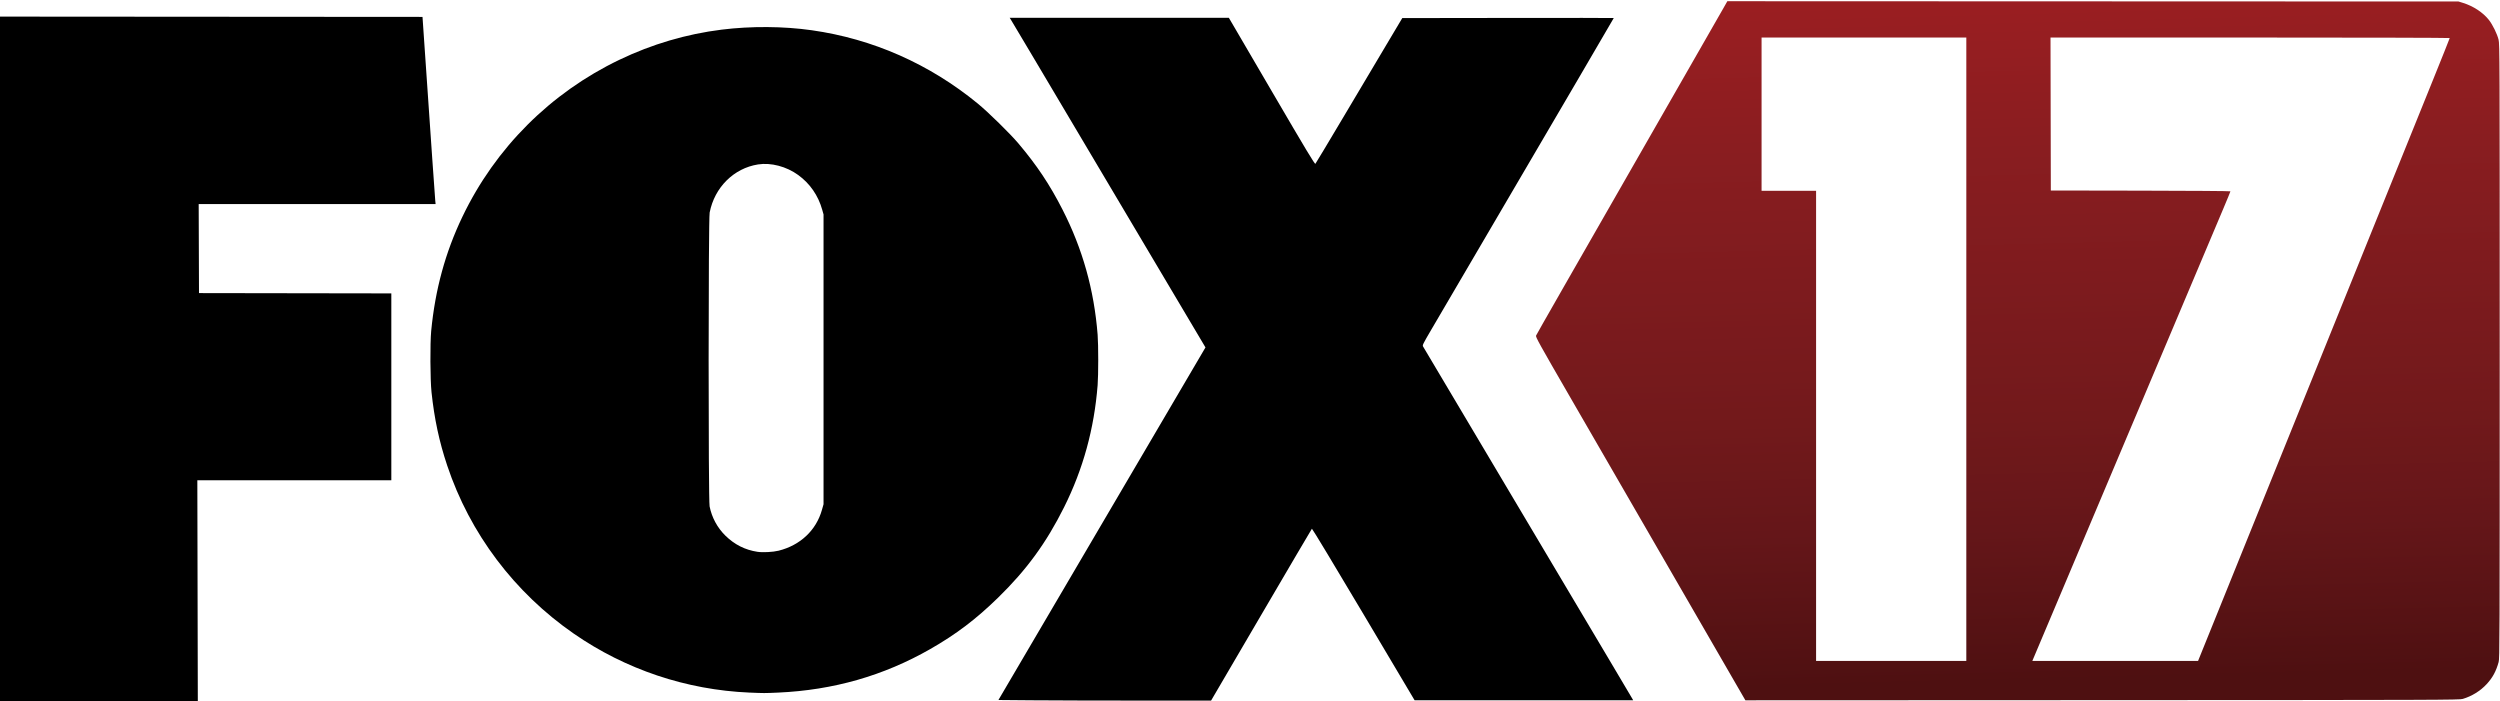
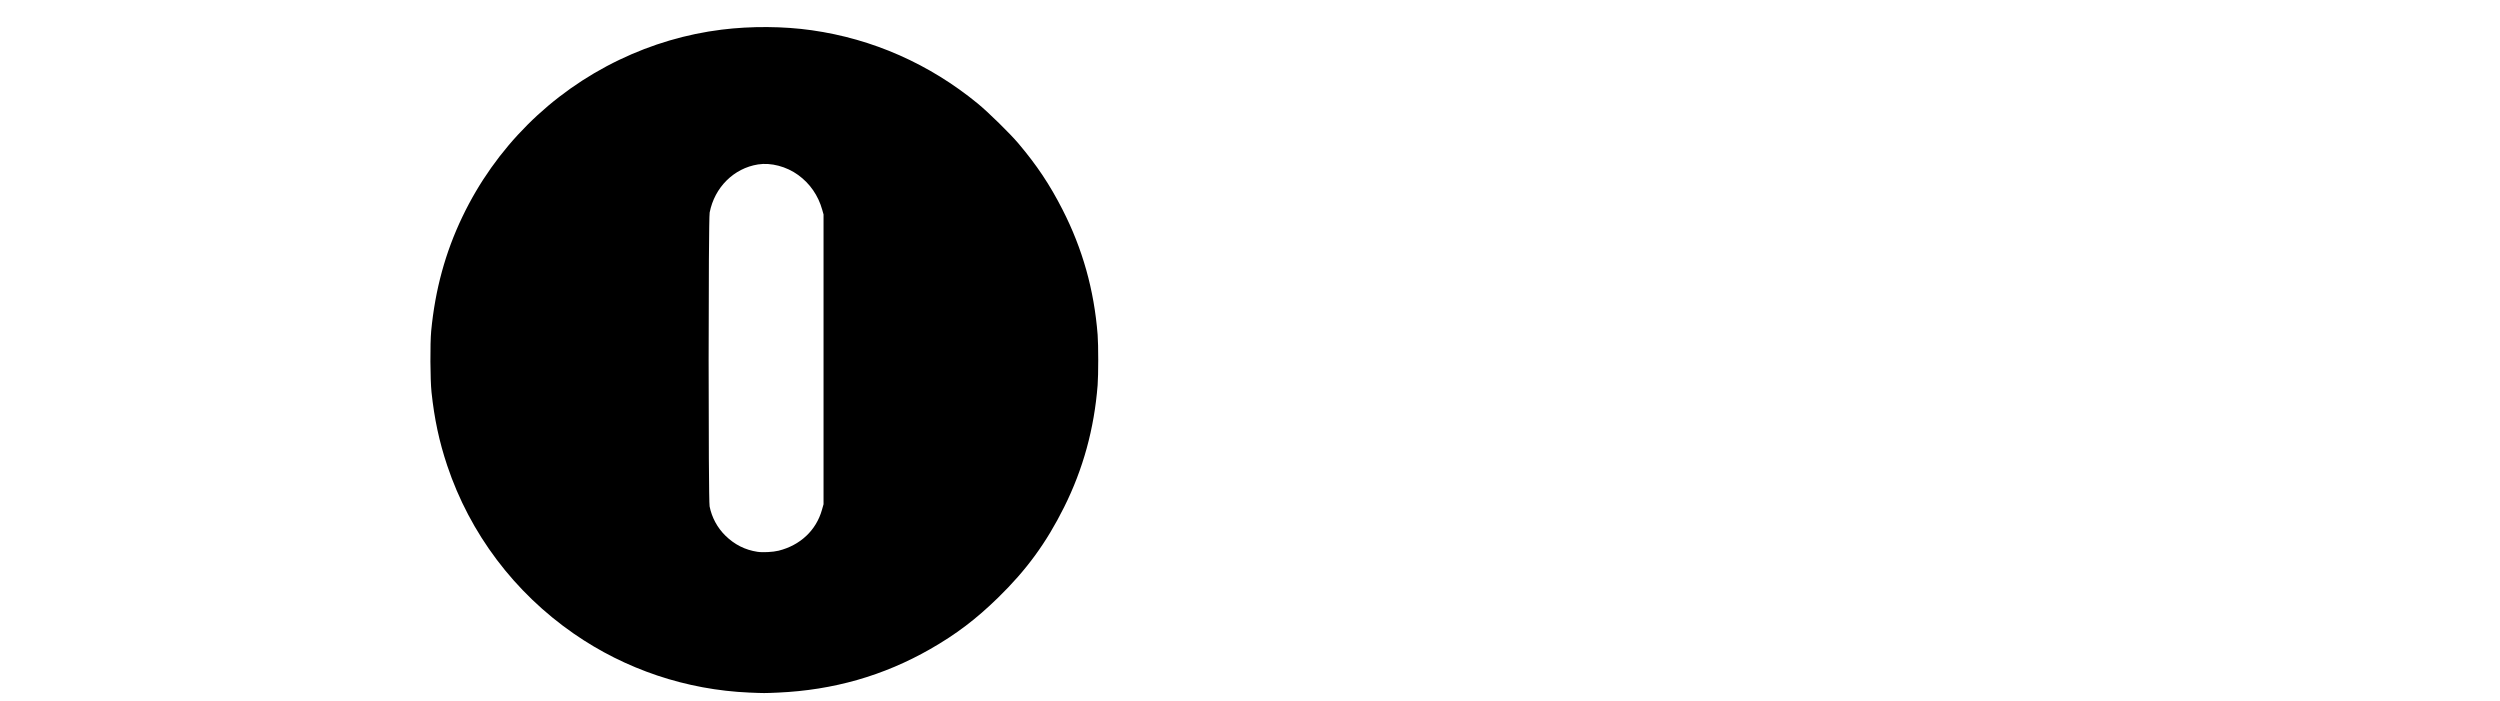
<svg xmlns="http://www.w3.org/2000/svg" xmlns:ns1="http://sodipodi.sourceforge.net/DTD/sodipodi-0.dtd" xmlns:ns2="http://www.inkscape.org/namespaces/inkscape" xmlns:xlink="http://www.w3.org/1999/xlink" version="1.1" id="svg1" width="660.32" height="185.28" viewBox="0 0 660.32 185.28" ns1:docname="WXMI_2009.svg" ns2:version="1.4 (86a8ad7, 2024-10-11)">
  <defs id="defs1">
    <linearGradient id="linearGradient6" ns2:collect="always">
      <stop style="stop-color:#4e1011;stop-opacity:1;" offset="0" id="stop6" />
      <stop style="stop-color:#651619;stop-opacity:1" offset="0.225" id="stop8" />
      <stop style="stop-color:#72191b;stop-opacity:1" offset="0.387" id="stop10" />
      <stop style="stop-color:#7e1b1e;stop-opacity:1" offset="0.592" id="stop9" />
      <stop style="stop-color:#8a1d20;stop-opacity:1" offset="0.796" id="stop11" />
      <stop style="stop-color:#9a1e21;stop-opacity:1" offset="1" id="stop7" />
    </linearGradient>
    <linearGradient ns2:collect="always" xlink:href="#linearGradient6" id="linearGradient7" x1="550.873" y1="179.697" x2="546.455" y2="2.946" gradientUnits="userSpaceOnUse" gradientTransform="matrix(1,0,0,1.016,0,-2.999)" />
  </defs>
  <ns1:namedview id="namedview1" pagecolor="#ffffff" bordercolor="#000000" borderopacity="0.25" ns2:showpageshadow="2" ns2:pageopacity="0.0" ns2:pagecheckerboard="0" ns2:deskcolor="#d1d1d1" ns2:zoom="0.67892188" ns2:cx="330.67133" ns2:cy="230.51253" ns2:window-width="1366" ns2:window-height="697" ns2:window-x="-8" ns2:window-y="-8" ns2:window-maximized="1" ns2:current-layer="g1" />
  <g ns2:groupmode="layer" ns2:label="Image" id="g1">
-     <path id="path3" style="fill:url(#linearGradient7);fill-opacity:1;stroke-width:1" d="m 459.638,182.608 c -1.288,-2.223 -24.278,-41.994 -44.836,-77.562 -8.301,-14.362 -9.23,-16.038 -9.089,-16.401 0.132,-0.34 8.19,-14.429 34.639,-60.568 10.647,-18.572 14.028,-24.475 14.914,-26.039 l 0.973,-1.717 96.56,0.037 96.56,0.037 1.198,0.371 c 2.699,0.836 5.262,2.52 6.81,4.474 1.003,1.266 2.227,3.763 2.578,5.262 0.283,1.207 0.294,4.22 0.294,82.299 0,76.91 -0.014,81.098 -0.282,82.066 -0.673,2.435 -1.581,4.115 -3.14,5.806 -1.676,1.819 -3.924,3.212 -6.338,3.929 -0.915,0.272 -5.345,0.287 -95.217,0.326 l -94.257,0.041 z M 519.36,92.241 V 9.915 h -27.04 -27.04 V 30.157 50.398 h 7.2 7.2 v 62.084 62.084 h 19.84 19.84 z m 66.791,68.525 c 3.068,-7.591 6.495,-16.069 7.614,-18.841 1.12,-2.772 2.721,-6.732 3.56,-8.801 0.838,-2.068 4.347,-10.745 7.798,-19.281 3.451,-8.537 7.134,-17.645 8.184,-20.241 1.051,-2.596 3.015,-7.457 4.366,-10.801 1.351,-3.344 4.378,-10.833 6.728,-16.641 2.349,-5.808 5.028,-12.433 5.952,-14.721 0.924,-2.288 2.22,-5.492 2.88,-7.12 0.66,-1.628 1.943,-4.796 2.85,-7.04 0.907,-2.244 3.744,-9.259 6.304,-15.588 2.559,-6.329 4.654,-11.567 4.654,-11.641 0,-0.073 -23.724,-0.134 -52.721,-0.134 h -52.721 l 0.041,20.201 0.041,20.201 23.72,0.041 c 13.046,0.022 23.72,0.1 23.72,0.173 0,0.073 -0.835,2.107 -1.855,4.52 -1.02,2.413 -7.327,17.348 -14.015,33.189 -6.688,15.841 -12.938,30.638 -13.889,32.882 -0.951,2.244 -2.715,6.42 -3.919,9.281 -1.205,2.86 -5.794,13.733 -10.199,24.162 -4.405,10.429 -8.107,19.195 -8.228,19.481 l -0.219,0.52 h 21.888 21.888 z" />
    <g id="g13">
      <path style="fill:#000000;stroke-width:0.988" d="m 197.92,182.93 c -16.643,-0.717 -32.701,-6.106 -46.346,-15.554 -15.732,-10.892 -27.454,-26.458 -33.462,-44.435 -2.109,-6.311 -3.392,-12.315 -4.137,-19.361 -0.347,-3.283 -0.397,-12.905 -0.084,-16.168 1.047,-10.919 3.734,-20.748 8.248,-30.171 8.697,-18.158 23.266,-32.722 41.462,-41.45 8.6,-4.125 17.721,-6.812 27.04,-7.966 7.727,-0.957 16.302,-0.899 23.76,0.161 16.124,2.291 31.065,8.887 43.84,19.356 2.775,2.274 8.548,7.937 10.756,10.551 4.881,5.778 8.24,10.813 11.619,17.417 5.326,10.408 8.369,21.24 9.3,33.109 0.212,2.708 0.212,10.585 0,13.294 -0.905,11.533 -3.83,22.18 -8.866,32.266 -4.699,9.412 -9.91,16.551 -17.438,23.891 -5.841,5.695 -11.069,9.657 -17.9,13.563 -12.323,7.048 -25.587,10.844 -40.192,11.5 -3.637,0.164 -3.69,0.163 -7.6,-0.005 z m 7.712,-37.471 c 5.754,-1.442 9.932,-5.372 11.465,-10.781 L 217.52,133.183 V 94.911 56.639 l -0.352,-1.25 c -1.059,-3.764 -3.236,-6.909 -6.345,-9.167 -3.105,-2.255 -7.188,-3.328 -10.611,-2.789 -6.393,1.007 -11.482,6.067 -12.77,12.698 -0.353,1.816 -0.368,75.841 -0.015,77.624 0.577,2.919 2.044,5.637 4.166,7.721 2.419,2.375 5.2,3.776 8.487,4.276 1.382,0.21 4.121,0.066 5.552,-0.293 z" id="path4" />
-       <path style="fill:#000000;stroke-width:0.988" d="m 272.936,184.97 -9.224,-0.08 27.343,-46.563 27.343,-46.563 -19.695,-33.183 C 287.872,40.329 276.34,20.898 273.078,15.399 269.815,9.901 267.042,5.244 266.914,5.05 l -0.231,-0.351 h 28.945 28.945 l 11.331,19.387 c 9.21,15.757 11.368,19.347 11.529,19.175 0.109,-0.116 3.393,-5.589 7.297,-12.162 3.905,-6.573 9.024,-15.184 11.376,-19.136 l 4.277,-7.186 27.929,-0.039 c 15.361,-0.022 27.929,-0.01 27.929,0.026 0,0.036 -4.092,7.048 -9.094,15.583 -20.025,34.169 -36.597,62.45 -38.979,66.517 -2.423,4.139 -2.505,4.307 -2.278,4.686 0.129,0.217 4.285,7.212 9.236,15.546 4.95,8.334 10.672,17.964 12.715,21.401 2.043,3.437 7.767,13.067 12.721,21.401 4.954,8.334 11.576,19.476 14.718,24.76 3.141,5.284 5.797,9.765 5.902,9.959 l 0.191,0.351 h -28.866 -28.866 L 360.143,162.243 c -7.423,-12.498 -13.556,-22.666 -13.629,-22.595 -0.073,0.071 -6.095,10.315 -13.383,22.763 l -13.25,22.634 -18.861,0.002 c -10.373,9.7e-4 -23.011,-0.034 -28.084,-0.078 z" id="path2" />
-       <path style="fill:#000000;stroke-width:0.988" d="M 3.1940502e-8,94.833 V 4.386 L 55.798,4.425 l 55.798,0.039 0.439,6.405 c 1.884,27.494 2.849,41.372 2.928,42.138 l 0.093,0.898 H 83.767 52.478 l 0.041,11.755 0.041,11.755 25.4,0.04 25.4,0.04 v 24.681 24.681 H 77.741 52.122 l 0.063,29.212 0.063,29.212 H 26.124 3.1940502e-8 Z" id="path1" />
    </g>
  </g>
</svg>